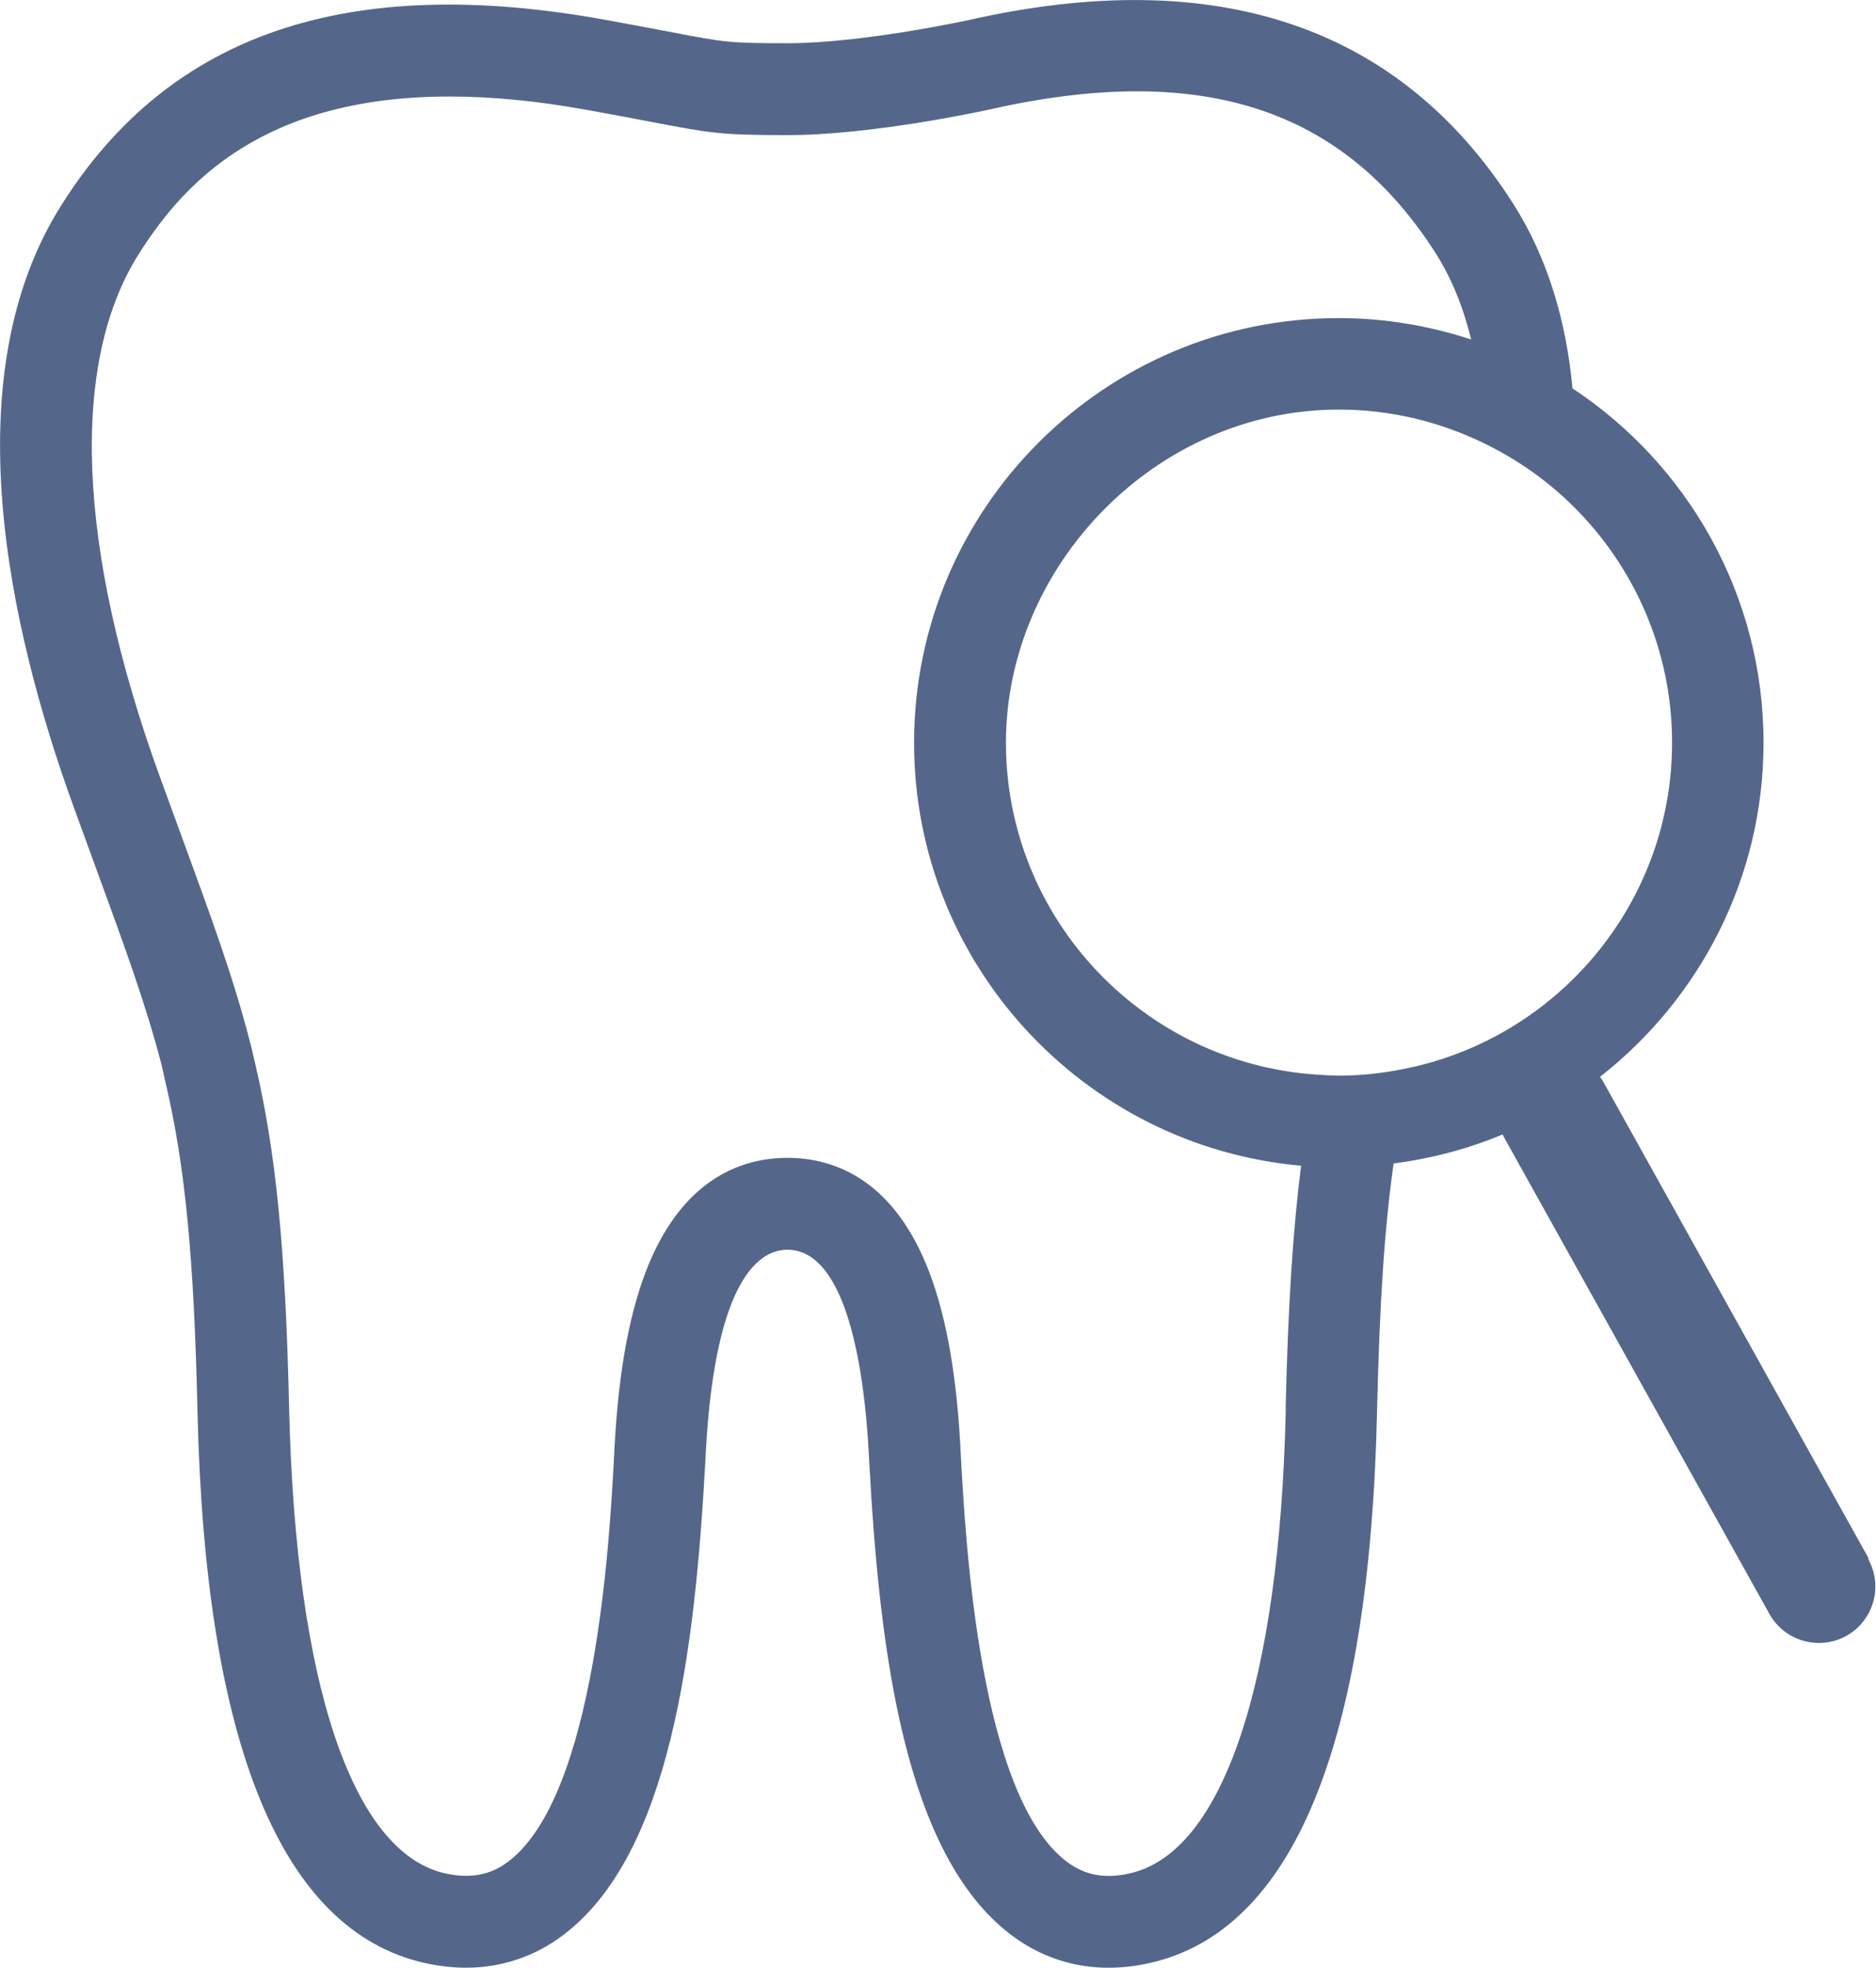
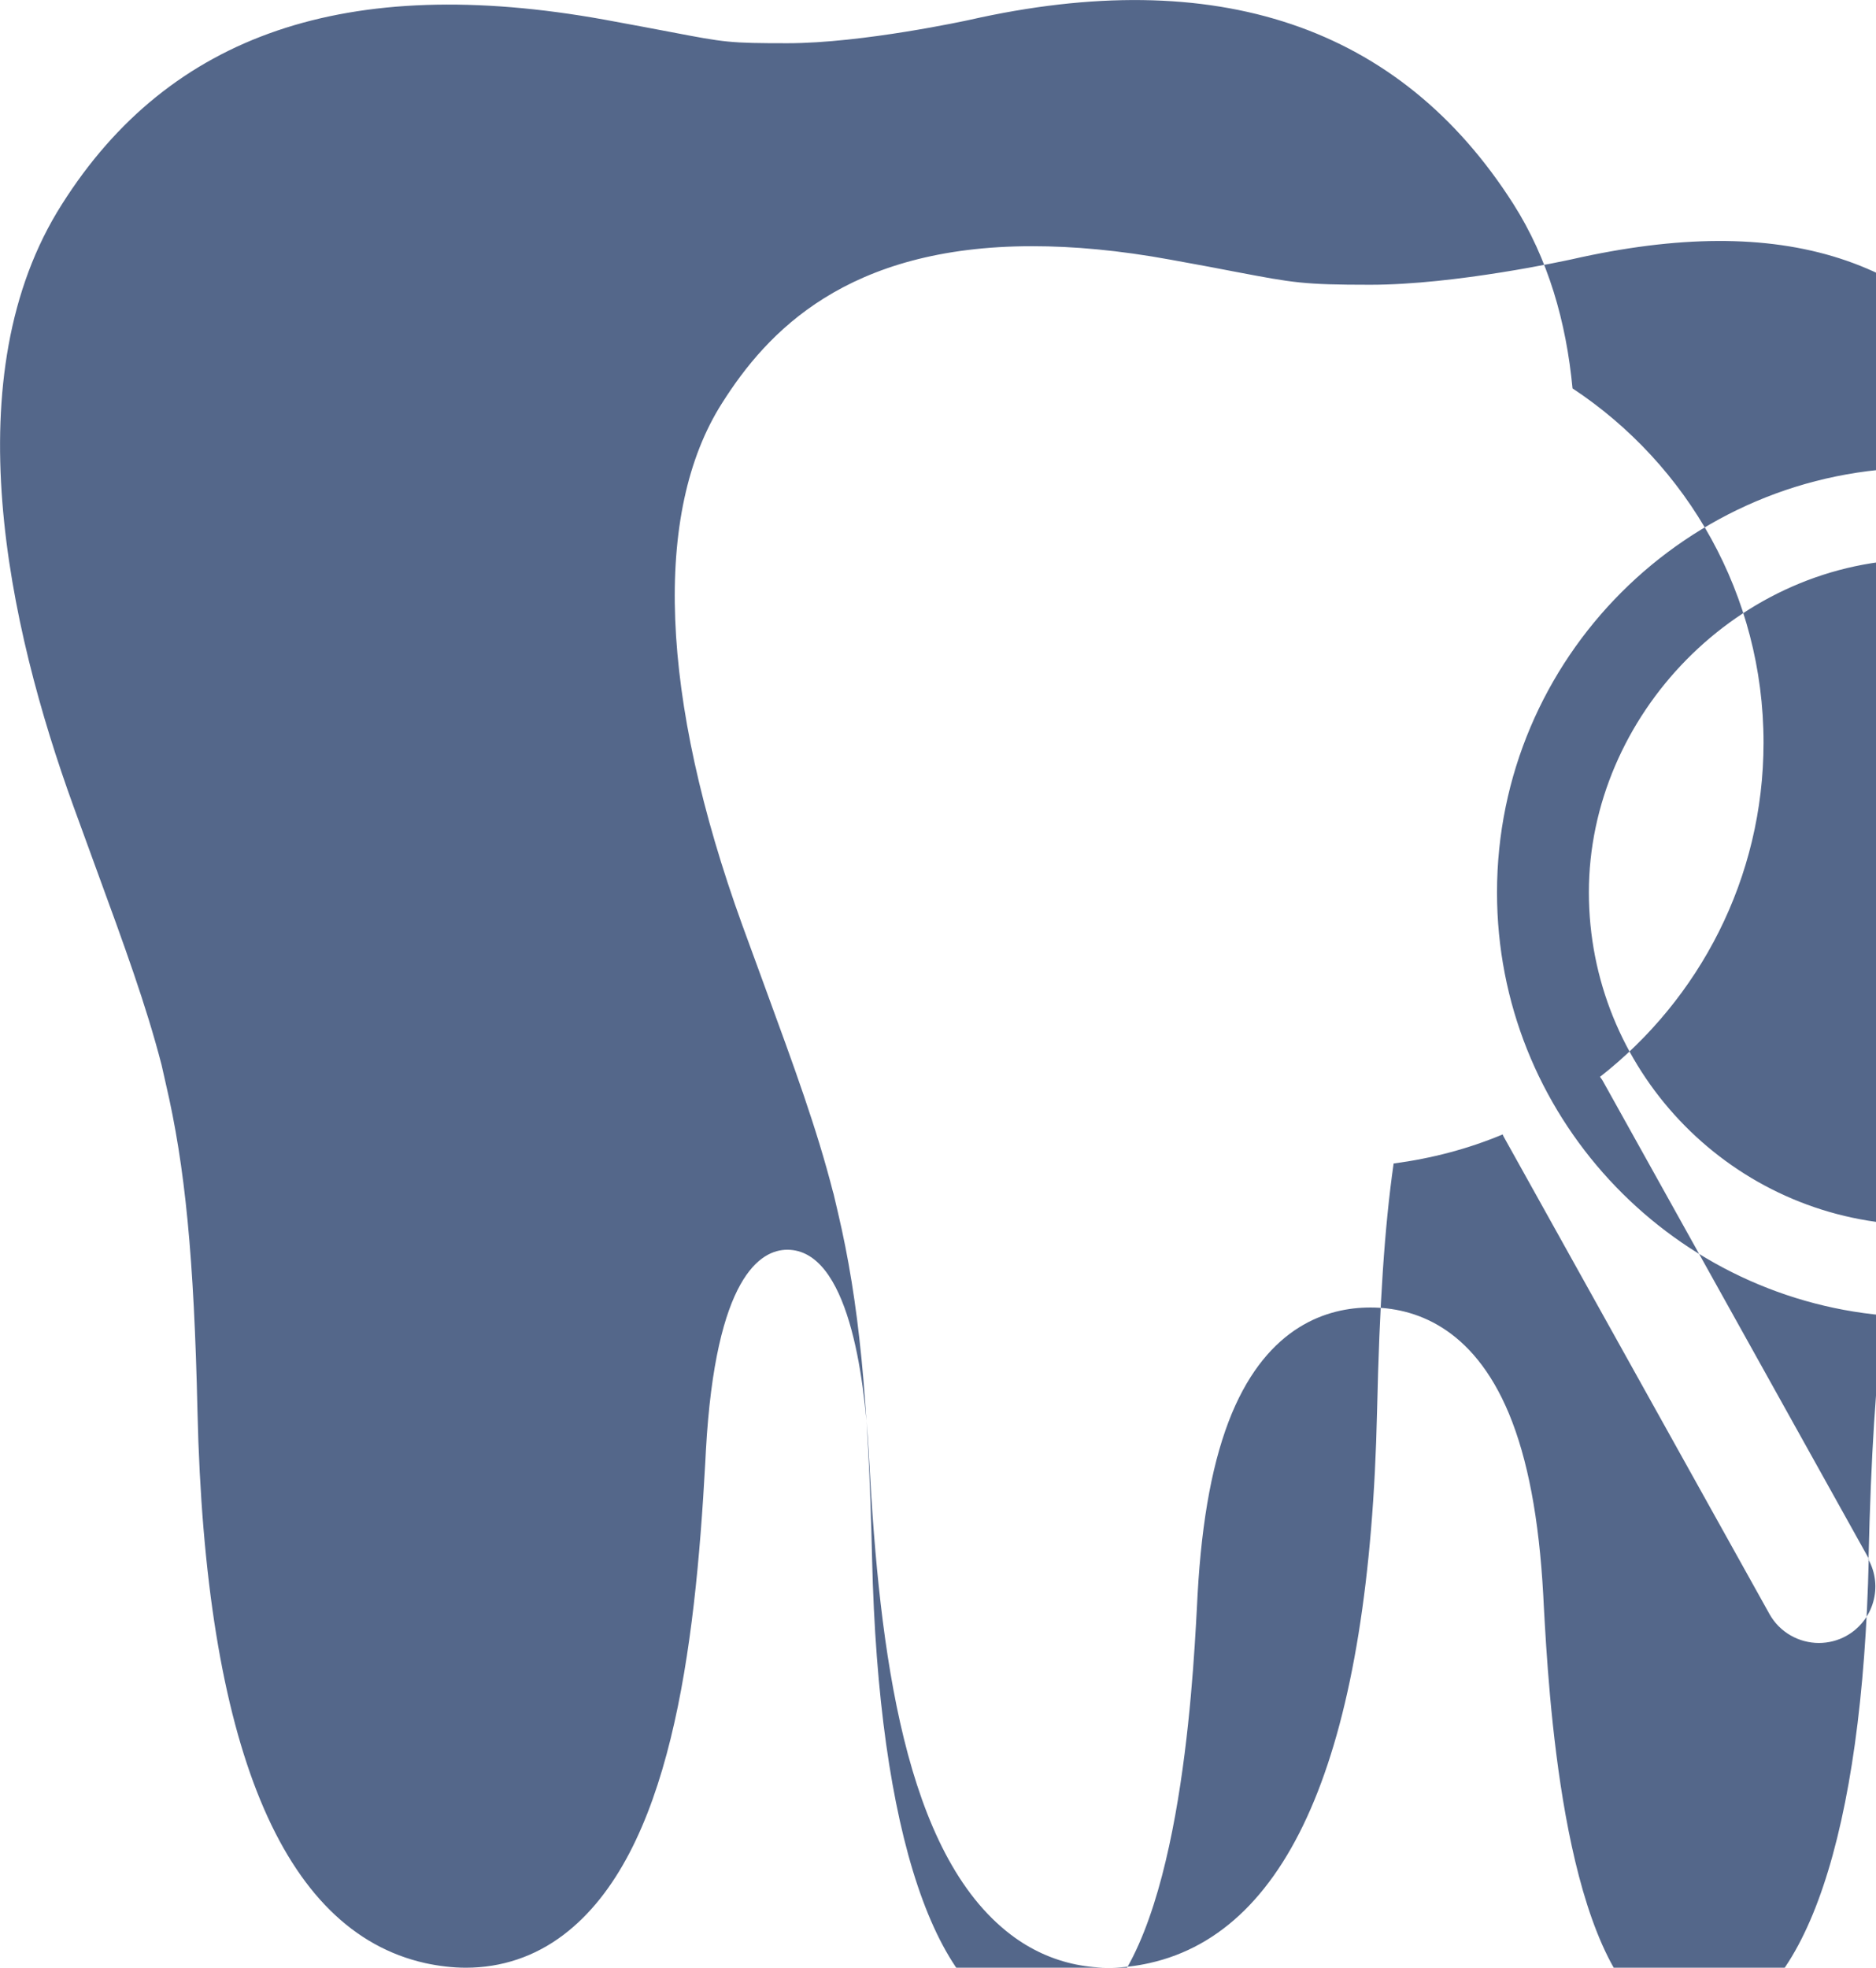
<svg xmlns="http://www.w3.org/2000/svg" id="Ebene_1" data-name="Ebene 1" viewBox="0 0 92.91 97.43">
  <defs>
    <style>
      .cls-1 {
        fill: #54678a;
      }
    </style>
  </defs>
-   <path class="cls-1" d="m92.55,77.17l-13.16-23.63c-.04-.08-.1-.15-.15-.22,4.92-3.85,8.1-9.83,8.1-16.55,0-7.32-3.77-13.78-9.46-17.54-.31-3.28-1.2-6.41-2.93-9.13C69.33,1.28,60.25-1.78,47.99.99c-.05.01-5.26,1.15-8.99,1.15-2.88,0-3.09-.04-5.76-.55-.84-.16-1.9-.36-3.32-.62C17.2-1.32,8.41,1.67,3.07,10.11c-5.4,8.47-2.67,20.89.57,29.82.39,1.07.75,2.06,1.09,2.99,1.45,3.96,2.5,6.83,3.27,9.8l.21.93c.96,4.1,1.4,8.64,1.57,16.22.38,16.55,4.18,25.74,11.27,27.33.69.15,1.37.23,2.02.23,1.77,0,3.42-.55,4.84-1.63,5.29-4.01,6.51-14.08,7.02-23.4l.03-.58c.48-8.65,2.73-9.94,4.03-9.94,3.02,0,3.82,6.23,4.03,9.94l.03.58c.51,9.32,1.73,19.39,7.02,23.4,1.95,1.48,4.33,1.97,6.86,1.4,7.11-1.59,10.9-10.79,11.27-27.33.12-5.33.37-9.1.82-12.26,1.89-.25,3.71-.73,5.4-1.44.02.04.03.08.05.11l13.16,23.63c.51.92,1.47,1.44,2.45,1.44.46,0,.93-.11,1.36-.35,1.35-.75,1.84-2.46,1.08-3.81Zm-28.87-7.41c-.3,13.59-3.12,21.97-7.73,23-1.24.28-2.24.09-3.13-.59-4.32-3.28-5-15.88-5.23-20.02l-.03-.59c-.21-3.8-.77-6.74-1.7-8.98-1.81-4.34-4.73-5.25-6.86-5.25s-5.05.91-6.86,5.24c-.93,2.24-1.49,5.18-1.7,8.99l-.03.58c-.22,4.14-.91,16.75-5.23,20.03-.89.68-1.89.86-3.13.59-4.6-1.03-7.41-9.41-7.73-23-.18-7.91-.65-12.72-1.69-17.13l-.22-.94-.02-.06c-.82-3.2-1.91-6.16-3.41-10.26-.34-.93-.7-1.92-1.09-2.98-4.08-11.27-4.44-20.44-1-25.84,2.22-3.51,6.16-7.77,15.37-7.77,2.02,0,4.29.2,6.85.67,1.4.25,2.44.45,3.27.61,2.8.53,3.3.63,6.61.63,4.23,0,9.74-1.21,9.98-1.26,10.49-2.38,17.53-.11,22.14,7.12.78,1.23,1.36,2.66,1.75,4.26-2.07-.68-4.27-1.06-6.56-1.06-11.6,0-21.03,9.43-21.03,21.03,0,10.97,8.44,19.99,19.17,20.94-.41,3.17-.65,6.95-.77,12.06Zm6.3-16.93c-1.18.27-2.41.43-3.67.43-.37,0-.72-.03-1.08-.05-8.59-.56-15.41-7.71-15.41-16.44s7.4-16.49,16.49-16.49c2.56,0,4.98.6,7.15,1.65,1.64.79,3.14,1.84,4.43,3.11,3.03,2.99,4.92,7.14,4.92,11.73,0,7.83-5.49,14.39-12.82,16.06Z" />
+   <path class="cls-1" d="m92.55,77.17l-13.16-23.63c-.04-.08-.1-.15-.15-.22,4.92-3.85,8.1-9.83,8.1-16.55,0-7.32-3.77-13.78-9.46-17.54-.31-3.28-1.2-6.41-2.93-9.13C69.33,1.28,60.25-1.78,47.99.99c-.05.01-5.26,1.15-8.99,1.15-2.88,0-3.09-.04-5.76-.55-.84-.16-1.9-.36-3.32-.62C17.2-1.32,8.41,1.67,3.07,10.11c-5.4,8.47-2.67,20.89.57,29.82.39,1.07.75,2.06,1.09,2.99,1.45,3.96,2.5,6.83,3.27,9.8l.21.93c.96,4.1,1.4,8.64,1.57,16.22.38,16.55,4.18,25.74,11.27,27.33.69.15,1.37.23,2.02.23,1.77,0,3.42-.55,4.84-1.63,5.29-4.01,6.51-14.08,7.02-23.4l.03-.58c.48-8.65,2.73-9.94,4.03-9.94,3.02,0,3.82,6.23,4.03,9.94l.03.58c.51,9.32,1.73,19.39,7.02,23.4,1.95,1.48,4.33,1.97,6.86,1.4,7.11-1.59,10.9-10.79,11.27-27.33.12-5.33.37-9.1.82-12.26,1.89-.25,3.71-.73,5.4-1.44.02.04.03.08.05.11l13.16,23.63c.51.92,1.47,1.44,2.45,1.44.46,0,.93-.11,1.36-.35,1.35-.75,1.84-2.46,1.08-3.81Zc-.3,13.59-3.12,21.97-7.73,23-1.24.28-2.24.09-3.13-.59-4.32-3.28-5-15.88-5.23-20.02l-.03-.59c-.21-3.8-.77-6.74-1.7-8.98-1.81-4.34-4.73-5.25-6.86-5.25s-5.05.91-6.86,5.24c-.93,2.24-1.49,5.18-1.7,8.99l-.03.58c-.22,4.14-.91,16.75-5.23,20.03-.89.68-1.89.86-3.13.59-4.6-1.03-7.41-9.41-7.73-23-.18-7.91-.65-12.72-1.69-17.13l-.22-.94-.02-.06c-.82-3.2-1.91-6.16-3.41-10.26-.34-.93-.7-1.92-1.09-2.98-4.08-11.27-4.44-20.44-1-25.84,2.22-3.51,6.16-7.77,15.37-7.77,2.02,0,4.29.2,6.85.67,1.4.25,2.44.45,3.27.61,2.8.53,3.3.63,6.61.63,4.23,0,9.74-1.21,9.98-1.26,10.49-2.38,17.53-.11,22.14,7.12.78,1.23,1.36,2.66,1.75,4.26-2.07-.68-4.27-1.06-6.56-1.06-11.6,0-21.03,9.43-21.03,21.03,0,10.97,8.44,19.99,19.17,20.94-.41,3.17-.65,6.95-.77,12.06Zm6.3-16.93c-1.18.27-2.41.43-3.67.43-.37,0-.72-.03-1.08-.05-8.59-.56-15.41-7.71-15.41-16.44s7.4-16.49,16.49-16.49c2.56,0,4.98.6,7.15,1.65,1.64.79,3.14,1.84,4.43,3.11,3.03,2.99,4.92,7.14,4.92,11.73,0,7.83-5.49,14.39-12.82,16.06Z" />
</svg>